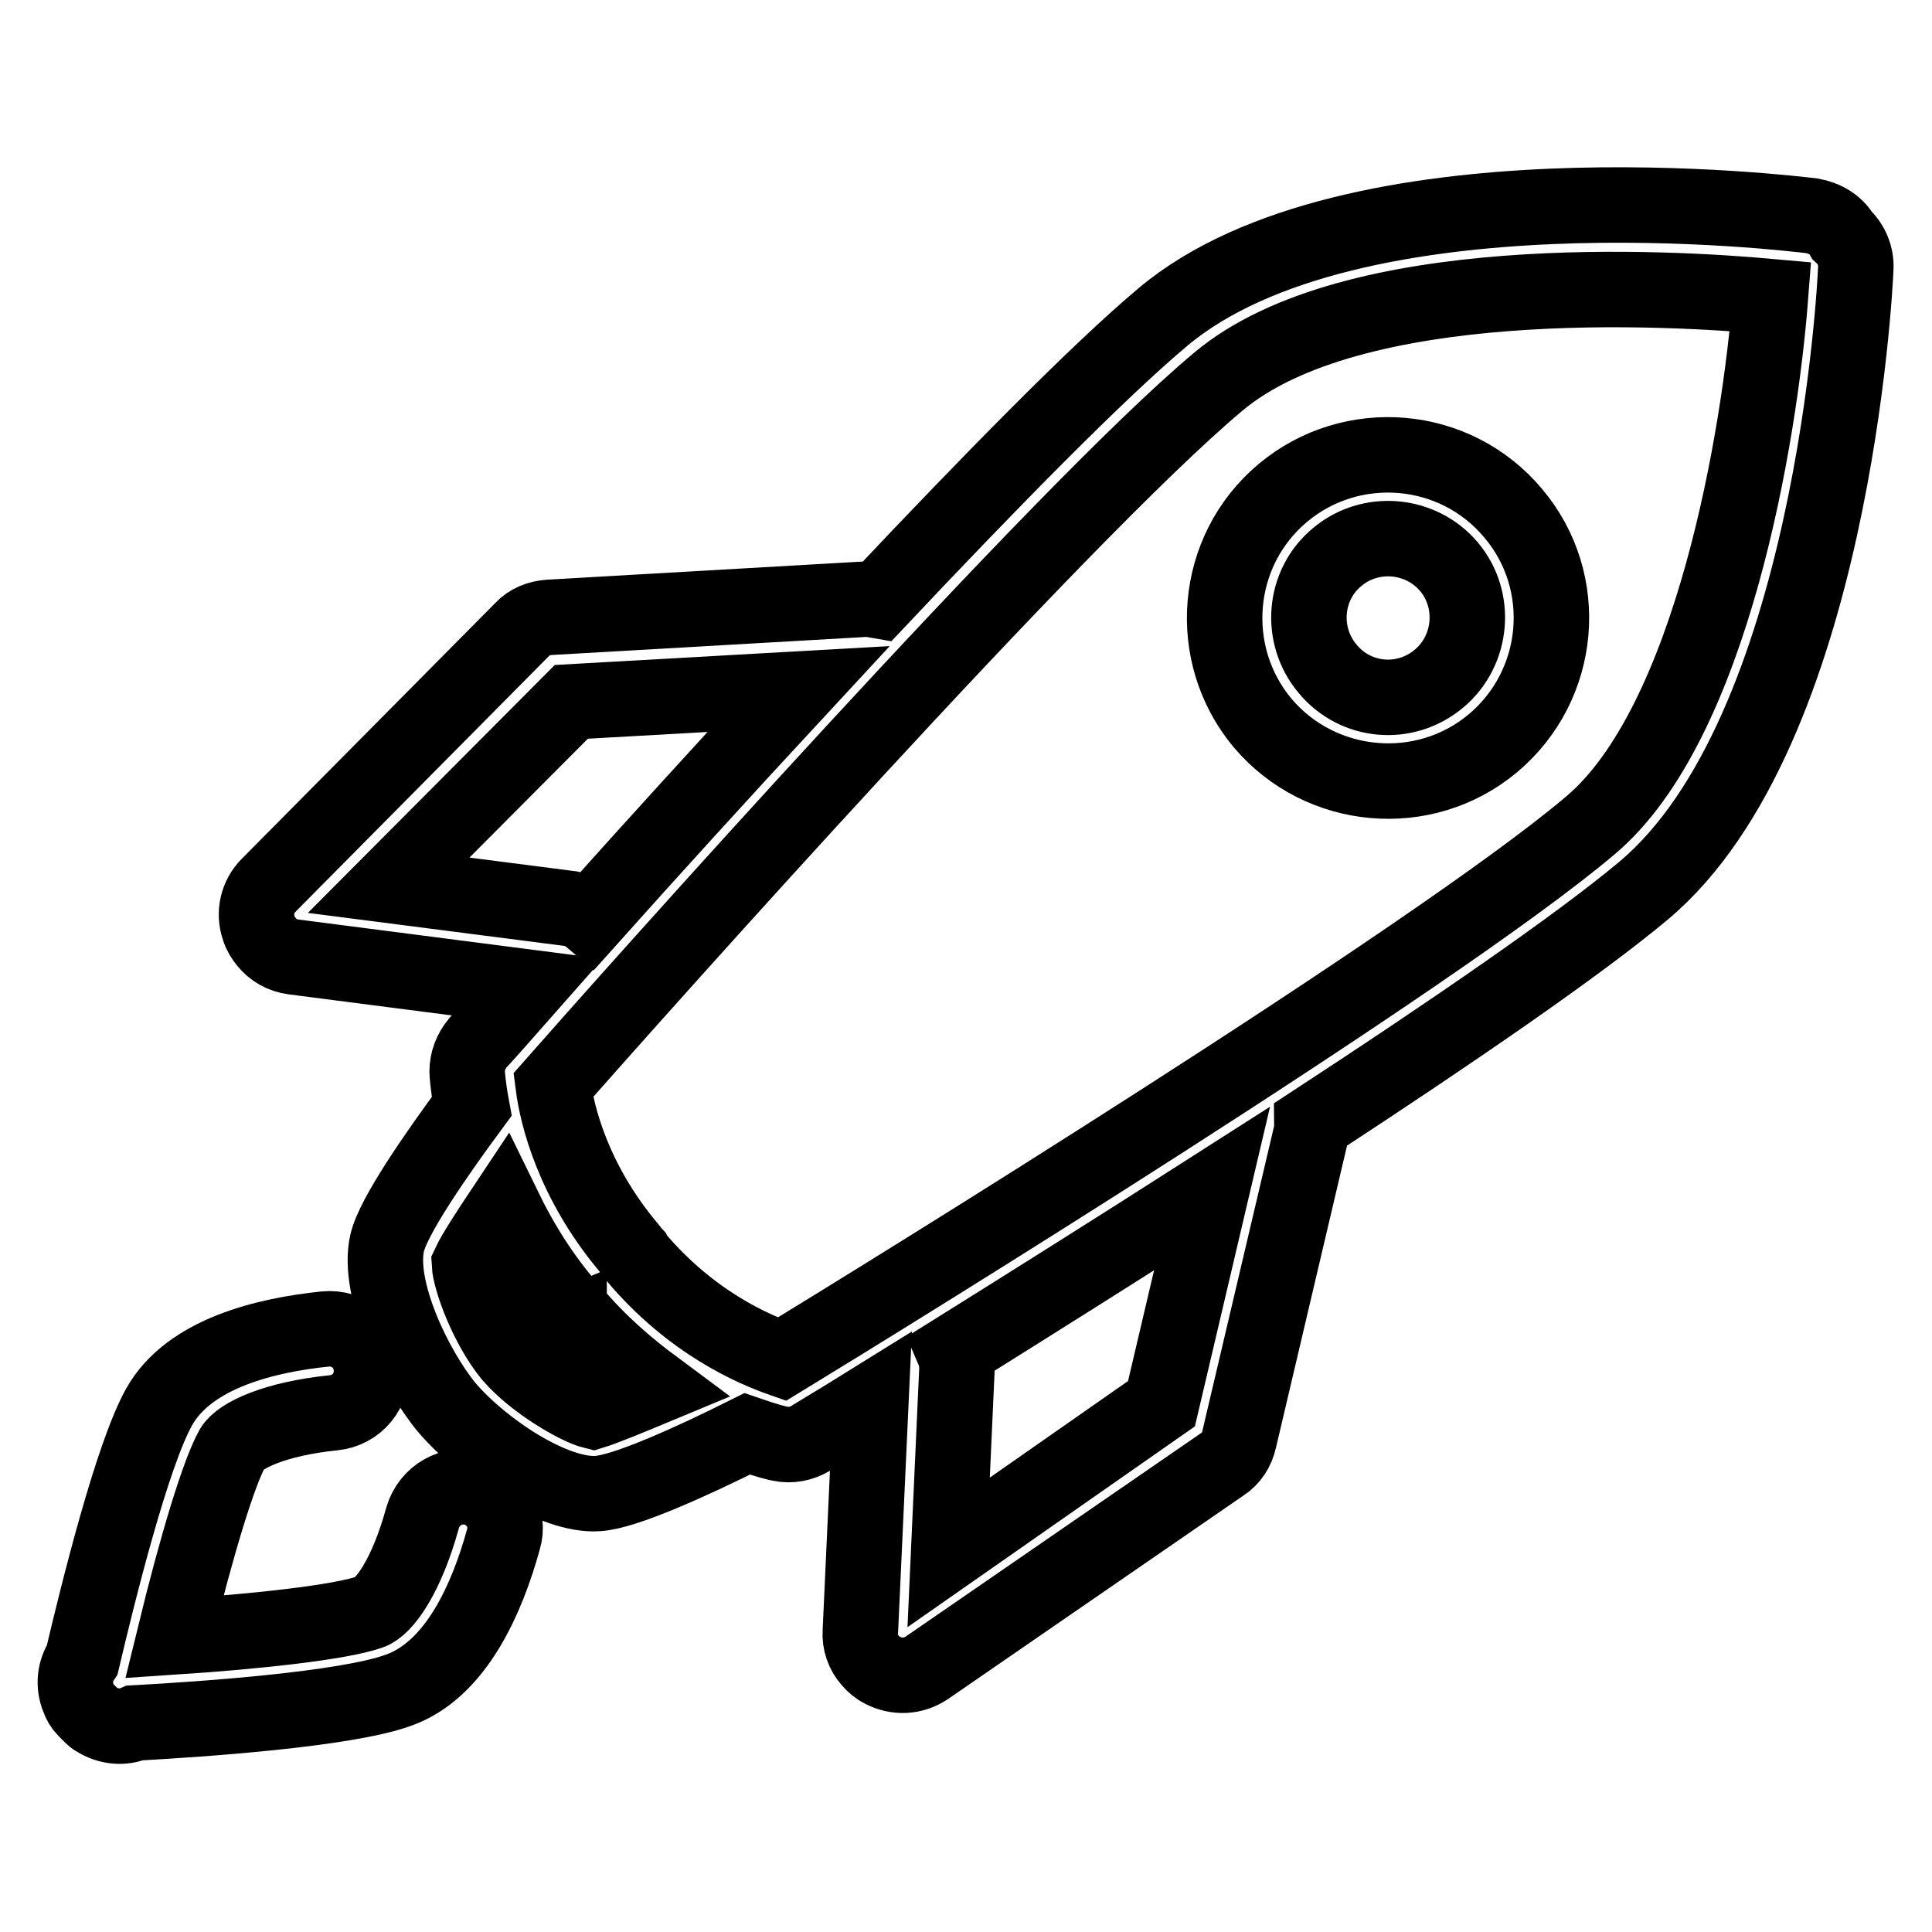
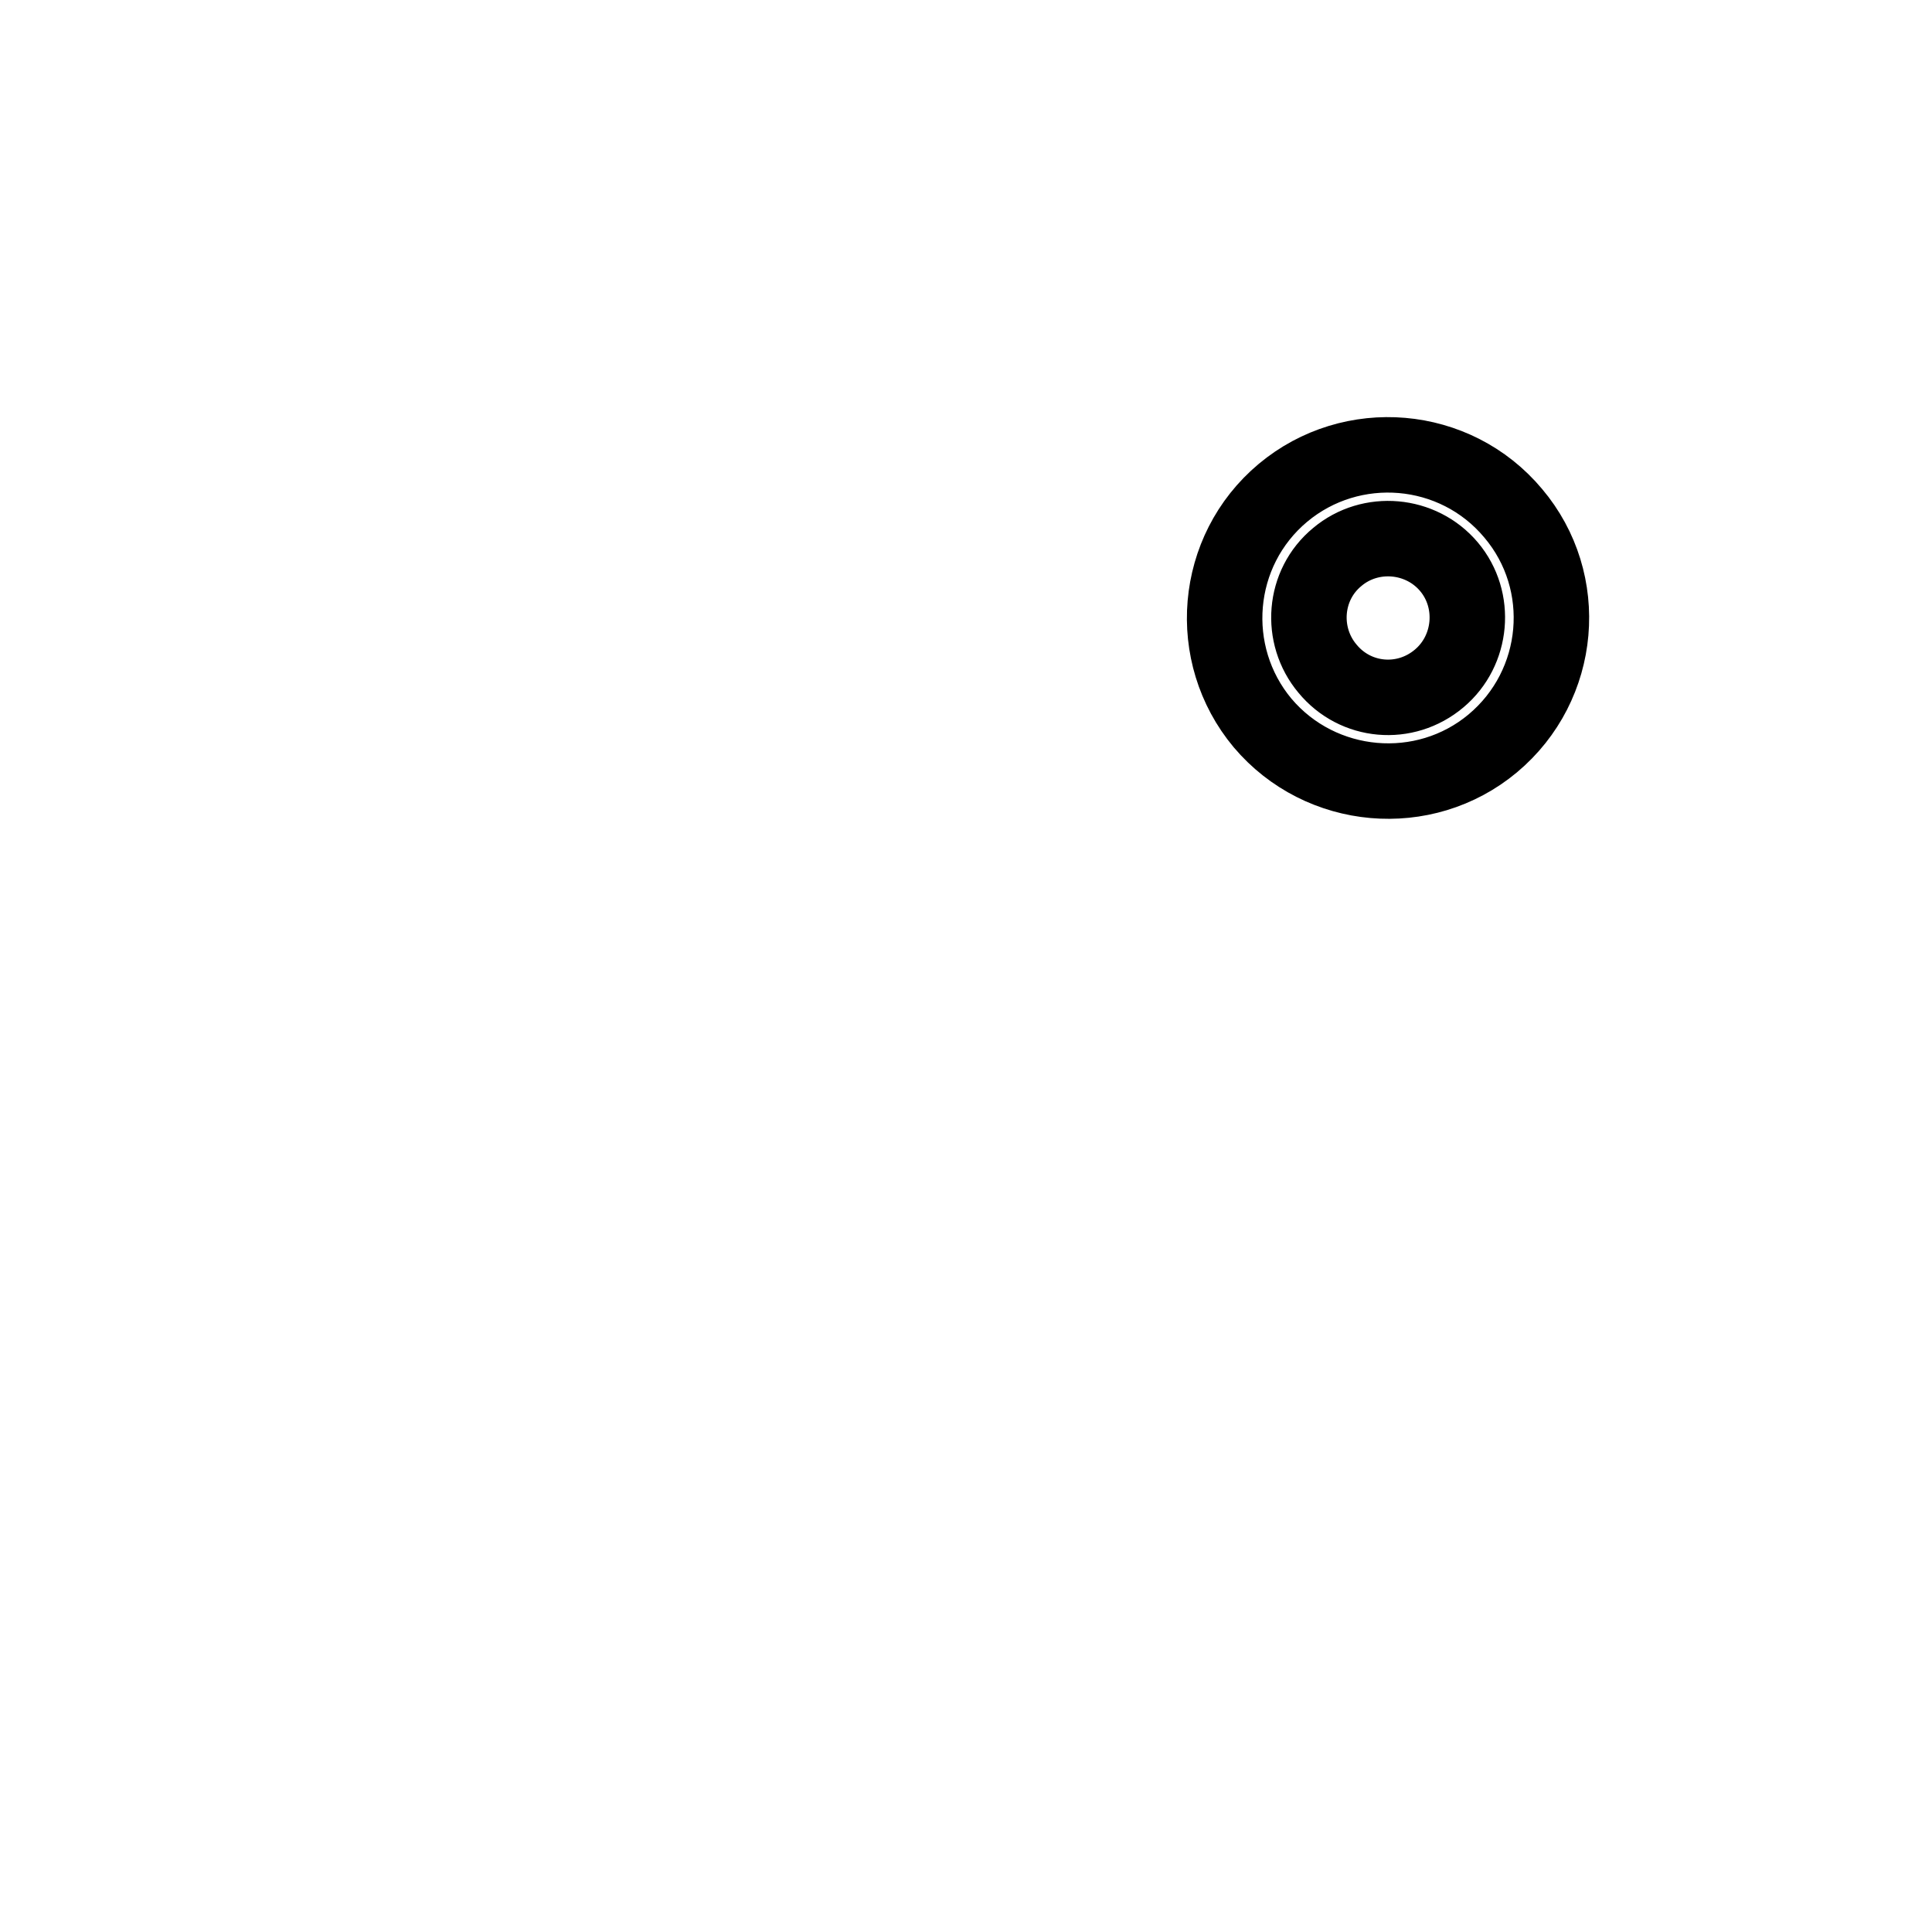
<svg xmlns="http://www.w3.org/2000/svg" version="1.1" x="0px" y="0px" viewBox="0 0 256 256" enable-background="new 0 0 256 256" xml:space="preserve">
  <g>
    <g>
      <path stroke-width="10" fill-opacity="0" stroke="#000000" d="M200.5,68c-7.7-9.2-21.4-10.3-30.5-2.7c-9.2,7.7-10.3,21.4-2.7,30.5c7.7,9.1,21.4,10.3,30.5,2.7C207,90.8,208.2,77.1,200.5,68z M175.9,88.6c-3.7-4.4-3.2-11.1,1.3-14.8c4.4-3.7,11.1-3.1,14.8,1.3c3.7,4.4,3.1,11.1-1.3,14.8C186.2,93.7,179.6,93.1,175.9,88.6z" />
-       <path stroke-width="10" fill-opacity="0" stroke="#000000" d="M164.2,190.7l9.6-40.8c0.1-0.3,0-0.7,0-1c18.2-11.9,35.3-23.6,44-30.9c25-21,28-79.9,28.1-82.4c0.1-1.7-0.6-3.3-1.8-4.4c-0.8-1.4-2.3-2.3-4-2.6c-2.5-0.3-61.1-7.5-86,13.4c-8.7,7.3-23,21.9-37.8,37.6c-0.6-0.1-1.1-0.3-1.7-0.2l-41.8,2.4c-1.4,0.1-2.7,0.6-3.6,1.6l-33.6,33.9c-1.5,1.5-2,3.7-1.3,5.7c0.2,0.7,0.6,1.3,1,1.8c0.9,1.1,2.1,1.8,3.6,2l31,4c-3.7,4.2-6.1,6.9-6.6,7.4c-0.9,1.1-1.4,2.4-1.4,3.8c0,0.2,0.1,1.9,0.6,4.6c-4.8,6.5-10.4,14.6-11.2,18.1c-1.4,6.1,3.7,16.7,7.9,21.8c4.9,5.7,14.3,11.8,20,11.4c3.6-0.2,12.6-4.3,19.8-7.9c2.6,0.9,4.2,1.3,4.4,1.3c1.4,0.3,2.8,0,4-0.7c0.6-0.4,3.5-2.1,8-4.9l-1.4,30.5c-0.1,1.4,0.4,2.8,1.3,3.8c0.4,0.5,1,1,1.6,1.3c1.9,1,4.1,0.9,5.9-0.3L162,194C163.1,193.3,163.9,192.1,164.2,190.7z M75.6,120.4l-24.1-3.1L75.7,93l30.1-1.7c-10.2,11-20,21.8-27.6,30.3C77.5,121,76.6,120.6,75.6,120.4z M78.6,187c-2-0.5-7.7-3.7-10.9-7.4c-3.2-3.9-5.4-10.1-5.5-12.1c0.6-1.3,2.4-4.1,4.6-7.4c1.9,3.9,4.4,8.2,8,12.5c0,0,0.5,0.6,0.6,0.6c0,0.1,0.4,0.5,0.4,0.5c3.6,4.3,7.4,7.5,10.9,10.1C83.1,185.3,79.9,186.6,78.6,187z M103.6,180.1c-3.7-1.3-12-4.8-19.4-13.6l-0.1-0.2c-0.1-0.1-0.3-0.4-0.4-0.5c0,0,0,0,0,0l-0.4-0.5c-7.4-8.8-9.5-17.6-10-21.5c10.3-11.7,67.3-75.8,88.1-93.2c17.8-15,59.9-12.5,73.2-11.3c-1.4,18.2-7.7,56.5-23.9,70.1C189.9,127,116.9,172,103.6,180.1z M125.7,205.7l1.1-24.3c0-0.8-0.1-1.6-0.4-2.3c9.6-6,21.7-13.6,34.2-21.6l-6.7,28.5L125.7,205.7z" />
-       <path stroke-width="10" fill-opacity="0" stroke="#000000" d="M62.9,197.2c-3-0.8-6,0.9-6.9,3.9c-2.1,7.7-5.1,11.9-7,12.5c-4,1.4-15.3,2.6-25.9,3.3c3-12.3,5.9-21.8,7.7-25c1-1.7,5.6-3.9,13.4-4.7c3.1-0.3,5.3-3,5-6.1c-0.3-3.1-3-5.3-6.1-5c-7.8,0.8-18,3.2-22,10.3c-3.6,6.4-8.1,24.6-10.2,33.5c-1,1.5-1.2,3.4-0.5,5.1c0.2,0.6,0.5,1.1,0.9,1.5c0.3,0.3,0.6,0.6,0.9,0.9c0.2,0.2,0.5,0.4,0.7,0.5c1.5,0.9,3.4,1.1,5,0.4c9.1-0.5,27.8-1.8,34.8-4.3c7.8-2.7,11.9-12.4,14-20C67.6,201.1,65.8,198,62.9,197.2z" />
    </g>
  </g>
</svg>